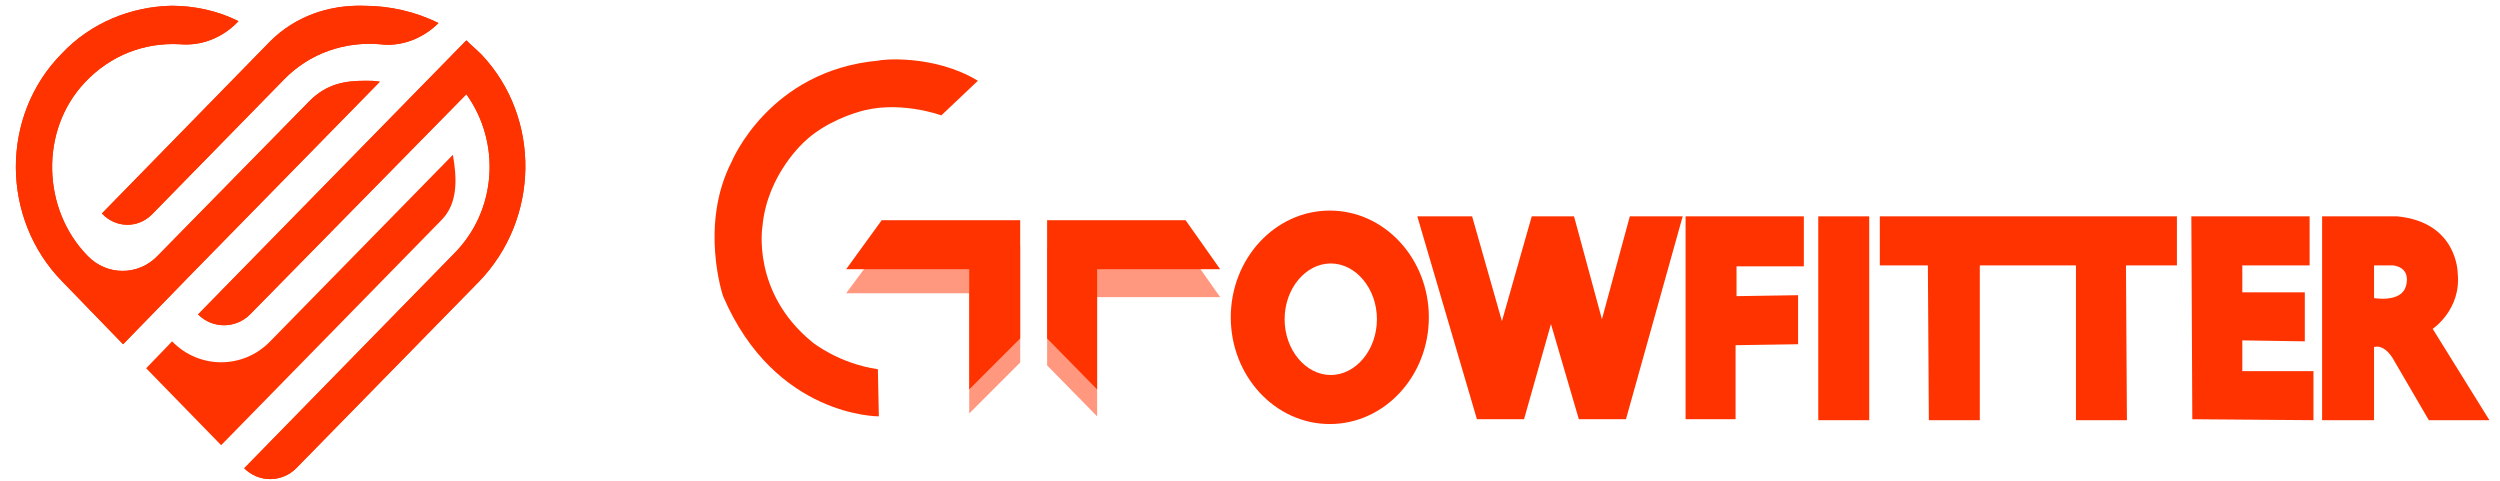
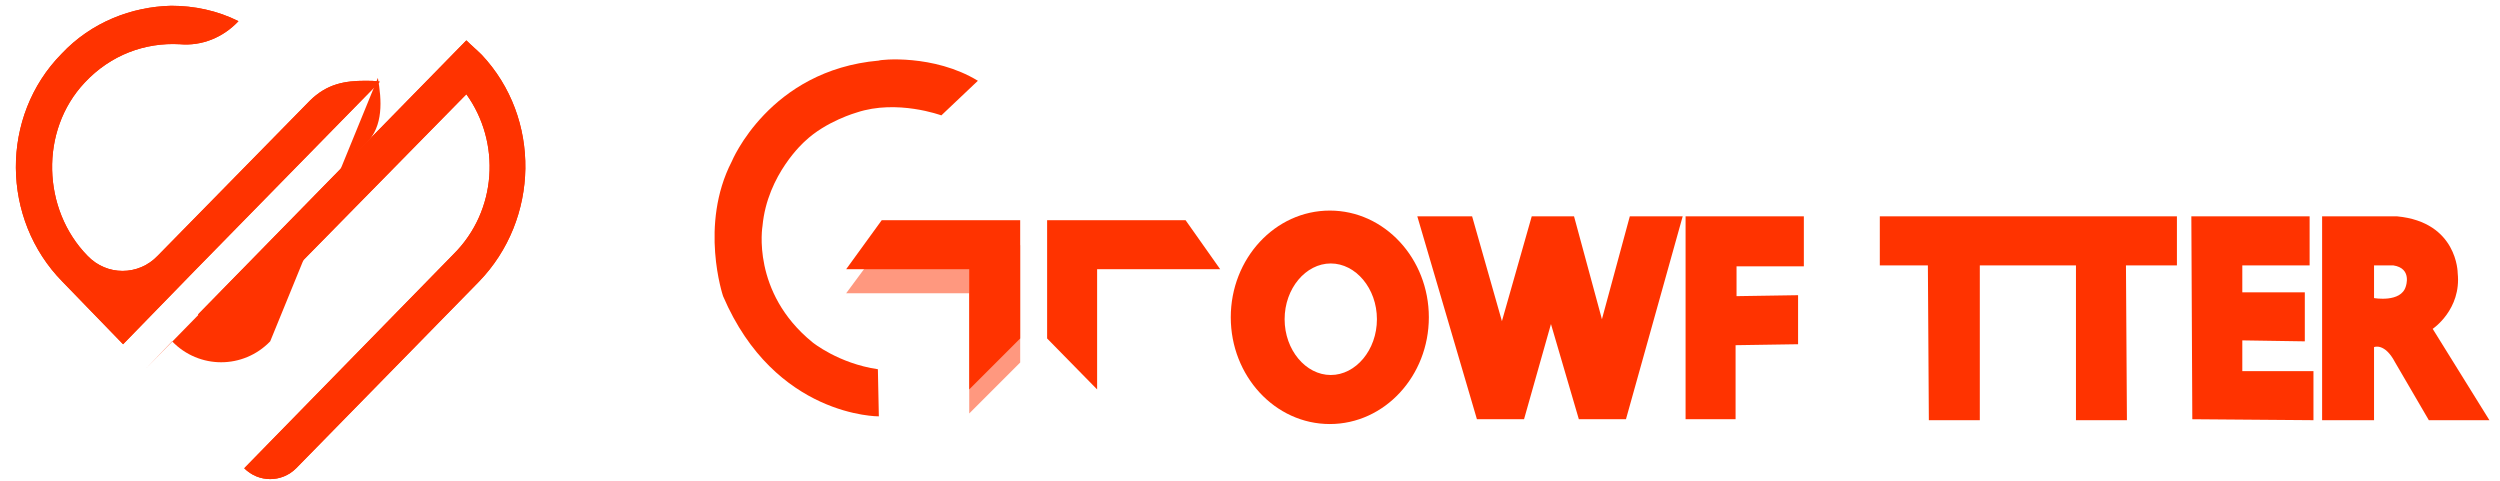
<svg xmlns="http://www.w3.org/2000/svg" xmlns:xlink="http://www.w3.org/1999/xlink" version="1.1" x="0px" y="0px" viewBox="0 0 260 50" style="enable-background:new 0 0 260 50;" xml:space="preserve">
  <style type="text/css">
	.st0{clip-path:url(#XMLID_52_);fill:#FF3300;}
	.st1{clip-path:url(#XMLID_57_);fill:#FF3300;}
	.st2{display:none;opacity:0.3;clip-path:url(#XMLID_58_);fill:#FF3300;}
	.st3{clip-path:url(#XMLID_59_);fill:#FF3300;}
	.st4{fill:#FF3300;}
	.st5{opacity:0.5;fill:#FF3300;enable-background:new    ;}
	.st6{display:none;}
</style>
  <g id="Layer_1">
    <g id="XMLID_19_">
      <defs>
-         <path id="XMLID_7_" d="M28.1,4.3L10.6,22.2c1.4,1.5,3.7,1.6,5.2,0.1l13.7-14c2.7-2.8,6.4-4,10-3.7C41.7,4.9,44,4,45.6,2.4     c-2.4-1.2-5.1-1.8-7.8-1.8C34.2,0.5,30.7,1.7,28.1,4.3" />
-       </defs>
+         </defs>
      <use xlink:href="#XMLID_7_" style="overflow:visible;fill:#FF3300;" />
      <clipPath id="XMLID_52_">
        <use xlink:href="#XMLID_7_" style="overflow:visible;" />
      </clipPath>
      <polygon id="XMLID_8_" class="st0" points="-0.8,12.6 27.4,-17.3 57,11.7 28.8,41.6   " />
    </g>
    <g id="XMLID_16_">
      <defs>
        <path id="XMLID_5_" d="M20.6,32.7c1.5,1.5,3.9,1.5,5.4,0L48.5,9.8c3.6,5,3.2,12.1-1.3,16.6L25.4,48.7c1.5,1.5,3.9,1.5,5.4,0     l19-19.4c6.3-6.5,6.5-17,0.3-23.6c-0.5-0.5-1.1-1-1.6-1.5L20.6,32.7z" />
      </defs>
      <use xlink:href="#XMLID_5_" style="overflow:visible;fill:#FF3300;" />
      <clipPath id="XMLID_57_">
        <use xlink:href="#XMLID_5_" style="overflow:visible;" />
      </clipPath>
      <polygon id="XMLID_6_" class="st1" points="-1.9,28.1 37.8,-14 78.8,26.3 39.2,68.4   " />
    </g>
    <g id="XMLID_13_">
      <defs>
-         <path id="XMLID_3_" d="M28.1,35.5c-2.8,2.9-7.4,2.9-10.2,0l-2.7,2.8l7.8,8l22.9-23.4c1.8-1.8,1.6-4.5,1.2-6.8L28.1,35.5z" />
+         <path id="XMLID_3_" d="M28.1,35.5c-2.8,2.9-7.4,2.9-10.2,0l-2.7,2.8l22.9-23.4c1.8-1.8,1.6-4.5,1.2-6.8L28.1,35.5z" />
      </defs>
      <use xlink:href="#XMLID_3_" style="overflow:visible;fill:#FF3300;" />
      <clipPath id="XMLID_58_">
        <use xlink:href="#XMLID_3_" style="overflow:visible;" />
      </clipPath>
      <polygon id="XMLID_4_" class="st2" points="0.5,31.8 30.8,-0.5 62.4,30.6 32.1,62.8   " />
    </g>
    <g id="XMLID_10_">
      <defs>
        <path id="XMLID_1_" d="M6.4,5.6C0,12.1,0.1,22.8,6.5,29.3l6.3,6.5l7.4-7.6L39.5,8.5c-0.5-0.1-1-0.1-1.5-0.1c-2.1,0-4,0.3-5.8,2.1     L16.4,26.6c-2,2.1-5.3,2.1-7.3,0c-4.7-4.8-5-13-0.3-18c2.7-2.9,6.3-4.2,9.9-4c2.3,0.2,4.5-0.7,6.1-2.4c-2.2-1.1-4.6-1.6-7-1.6     C13.7,0.7,9.5,2.3,6.4,5.6" />
      </defs>
      <use xlink:href="#XMLID_1_" style="overflow:visible;opacity:0.3;fill:#FF3300;" />
      <clipPath id="XMLID_59_">
        <use xlink:href="#XMLID_1_" style="overflow:visible;opacity:0.3;" />
      </clipPath>
      <polygon id="XMLID_2_" class="st3" points="-17.2,18.9 19,-19.5 56.7,17.6 20.5,56   " />
    </g>
  </g>
  <g id="Layer_2">
    <path id="XMLID_74_" class="st4" d="M101.7,8.4L97.9,12c0,0-4.6-1.7-8.8-0.3c0,0-3.2,0.9-5.4,3c0,0-3.9,3.4-4.4,8.8   c0,0-1.2,6.9,5.2,12.1c0,0,2.7,2.2,6.8,2.8l0.1,4.9c0,0-10.8,0.1-16.2-12.5c0,0-2.5-7.4,0.9-14c0,0,3.9-9.5,15.3-10.5   C91.5,6.2,97.1,5.6,101.7,8.4z" />
    <polygon id="XMLID_56_" class="st5" points="88,30.5 100.8,30.5 100.8,43 106.1,37.7 106.1,25.5 91.7,25.5  " />
    <polygon id="XMLID_55_" class="st4" points="88,28 100.8,28 100.8,40.5 106.1,35.2 106.1,22.9 91.7,22.9  " />
-     <polygon id="XMLID_54_" class="st5" points="126.9,30.9 114.1,30.9 114.1,43.3 108.9,38 108.9,25.8 123.3,25.8  " />
    <polygon id="XMLID_53_" class="st4" points="126.9,28 114.1,28 114.1,40.5 108.9,35.2 108.9,22.9 123.3,22.9  " />
    <path id="XMLID_50_" class="st4" d="M138.3,21.9c-5.7,0-10.3,5-10.3,11.1s4.6,11.1,10.3,11.1s10.3-5,10.3-11.1S144,21.9,138.3,21.9   z M138.4,39c-2.6,0-4.8-2.6-4.8-5.8s2.2-5.8,4.8-5.8c2.6,0,4.8,2.6,4.8,5.8S141,39,138.4,39z" />
    <polygon id="XMLID_49_" class="st4" points="147.4,22.5 153.6,43.6 158.5,43.6 161.3,33.7 164.2,43.6 169.1,43.6 175,22.5    169.5,22.5 166.6,33.2 163.7,22.5 159.3,22.5 156.2,33.4 153.1,22.5  " />
    <polygon id="XMLID_48_" class="st4" points="175.3,22.5 175.3,43.6 180.5,43.6 180.5,35.9 187,35.8 187,30.7 180.6,30.8    180.6,27.7 187.6,27.7 187.6,22.5  " />
-     <rect id="XMLID_47_" x="189.1" y="22.5" class="st4" width="5.3" height="21.2" />
    <polygon id="XMLID_46_" class="st4" points="195.5,22.5 226.4,22.5 226.4,27.6 221.1,27.6 221.2,43.7 215.9,43.7 215.9,27.6    205.9,27.6 205.9,43.7 200.6,43.7 200.5,27.6 195.5,27.6  " />
    <polyline id="XMLID_45_" class="st4" points="227.9,22.5 228,43.6 240.6,43.7 240.6,38.6 233.2,38.6 233.2,35.4 239.7,35.5    239.7,30.4 233.2,30.4 233.2,27.6 240.2,27.6 240.2,22.5  " />
    <path id="XMLID_42_" class="st4" d="M253,34.2c0,0,3-2,2.6-5.8c0,0,0-5.3-6.3-5.9h-7.8l0,21.2h5.4v-7.6c0,0,1.1-0.5,2.2,1.6l3.5,6   h6.3L253,34.2z M250.2,29.8c-0.5,1.7-3.3,1.2-3.3,1.2v-3.4h2C250.9,27.9,250.2,29.8,250.2,29.8z" />
  </g>
  <g id="Layer_3" class="st6">
</g>
</svg>